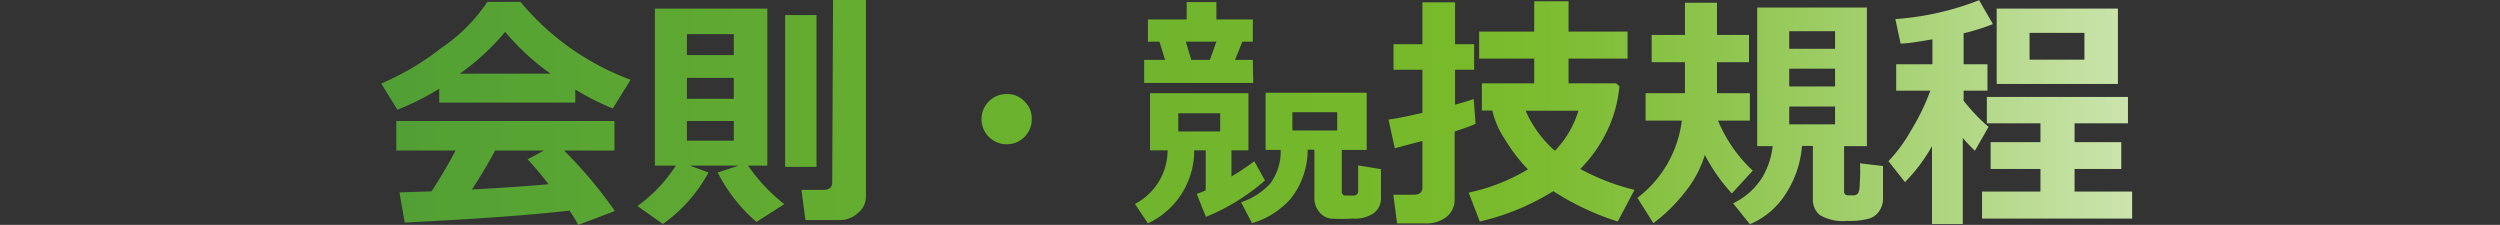
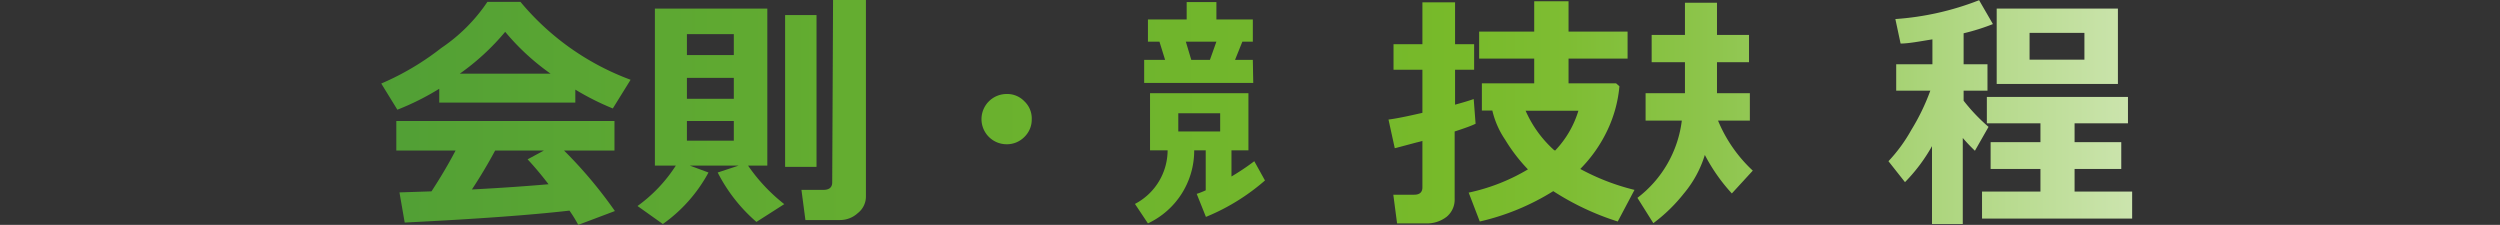
<svg xmlns="http://www.w3.org/2000/svg" xmlns:xlink="http://www.w3.org/1999/xlink" id="レイヤー_1" data-name="レイヤー 1" viewBox="0 0 119.41 10.74">
  <rect x="0" y="0" width="119.41" height="10.74" fill="#333333" stroke="none" />
  <defs>
    <style>.cls-1{fill:none;}.cls-2{fill:url(#名称未設定グラデーション_1471);}.cls-3{fill:url(#名称未設定グラデーション_1471-2);}.cls-4{fill:url(#名称未設定グラデーション_1471-3);}.cls-5{fill:url(#名称未設定グラデーション_1471-4);}.cls-6{fill:url(#名称未設定グラデーション_1471-5);}.cls-7{fill:url(#名称未設定グラデーション_1471-6);}.cls-8{fill:url(#名称未設定グラデーション_1471-7);}.cls-9{fill:url(#名称未設定グラデーション_1471-8);}.cls-10{fill:url(#名称未設定グラデーション_1471-10);}.cls-11{fill:url(#名称未設定グラデーション_1471-11);}.cls-12{fill:url(#名称未設定グラデーション_1471-12);}.cls-13{fill:url(#名称未設定グラデーション_1471-13);}.cls-14{fill:url(#名称未設定グラデーション_1471-14);}.cls-15{fill:url(#名称未設定グラデーション_1471-15);}.cls-16{fill:url(#名称未設定グラデーション_1471-16);}.cls-17{fill:url(#名称未設定グラデーション_1471-17);}</style>
    <linearGradient id="名称未設定グラデーション_1471" x1="216.15" y1="271.38" x2="114.84" y2="271.38" gradientUnits="userSpaceOnUse">
      <stop offset="0" stop-color="#fff" />
      <stop offset="0.01" stop-color="#fbfdf9" />
      <stop offset="0.14" stop-color="#cde5b0" />
      <stop offset="0.25" stop-color="#a8d376" />
      <stop offset="0.34" stop-color="#8ec54d" />
      <stop offset="0.41" stop-color="#7ebd33" />
      <stop offset="0.46" stop-color="#78ba2a" />
      <stop offset="0.63" stop-color="#6eb42d" />
      <stop offset="0.93" stop-color="#55a234" />
      <stop offset="1" stop-color="#4d9d36" />
    </linearGradient>
    <linearGradient id="名称未設定グラデーション_1471-2" x1="216.15" y1="276.98" x2="114.84" y2="276.98" xlink:href="#名称未設定グラデーション_1471" />
    <linearGradient id="名称未設定グラデーション_1471-3" x1="216.15" y1="274.28" x2="114.84" y2="274.28" xlink:href="#名称未設定グラデーション_1471" />
    <linearGradient id="名称未設定グラデーション_1471-4" x1="116.43" y1="4.34" x2="15.12" y2="4.34" xlink:href="#名称未設定グラデーション_1471" />
    <linearGradient id="名称未設定グラデーション_1471-5" x1="216.15" y1="273.97" x2="114.84" y2="273.97" xlink:href="#名称未設定グラデーション_1471" />
    <linearGradient id="名称未設定グラデーション_1471-6" x1="216.15" y1="274.41" x2="114.84" y2="274.41" xlink:href="#名称未設定グラデーション_1471" />
    <linearGradient id="名称未設定グラデーション_1471-7" x1="216.15" y1="270.75" x2="114.84" y2="270.75" xlink:href="#名称未設定グラデーション_1471" />
    <linearGradient id="名称未設定グラデーション_1471-8" x1="216.15" y1="276.29" x2="114.84" y2="276.29" xlink:href="#名称未設定グラデーション_1471" />
    <linearGradient id="名称未設定グラデーション_1471-10" x1="216.15" y1="276.28" x2="114.84" y2="276.28" xlink:href="#名称未設定グラデーション_1471" />
    <linearGradient id="名称未設定グラデーション_1471-11" x1="216.15" y1="274.06" x2="114.84" y2="274.06" xlink:href="#名称未設定グラデーション_1471" />
    <linearGradient id="名称未設定グラデーション_1471-12" x1="216.15" y1="274.11" x2="114.84" y2="274.11" xlink:href="#名称未設定グラデーション_1471" />
    <linearGradient id="名称未設定グラデーション_1471-13" x1="216.15" y1="274.25" x2="114.84" y2="274.25" xlink:href="#名称未設定グラデーション_1471" />
    <linearGradient id="名称未設定グラデーション_1471-14" x1="216.15" y1="274.11" x2="114.84" y2="274.11" xlink:href="#名称未設定グラデーション_1471" />
    <linearGradient id="名称未設定グラデーション_1471-15" x1="216.15" y1="270.93" x2="114.84" y2="270.93" xlink:href="#名称未設定グラデーション_1471" />
    <linearGradient id="名称未設定グラデーション_1471-16" x1="116.43" y1="7.54" x2="15.12" y2="7.54" xlink:href="#名称未設定グラデーション_1471" />
    <linearGradient id="名称未設定グラデーション_1471-17" x1="216.15" y1="274.08" x2="114.84" y2="274.08" xlink:href="#名称未設定グラデーション_1471" />
  </defs>
  <rect class="cls-1" y="0.04" width="119.41" height="10.66" />
  <path class="cls-2" d="M124.58,268.81H123a8.07,8.07,0,0,1-2.2,2.2,12.85,12.85,0,0,1-2.87,1.7l.77,1.25a12.47,12.47,0,0,0,2-1v.66h6.5V273a12.49,12.49,0,0,0,1.79.9l.85-1.37A12.46,12.46,0,0,1,124.58,268.81Zm-2.9,3.43a11.32,11.32,0,0,0,2.17-2,11.21,11.21,0,0,0,2.17,2Z" transform="translate(-99.72 -268.72)" />
  <path class="cls-3" d="M129.07,275.91V274.5H118.65v1.41h2.83c-.35.67-.74,1.32-1.15,1.95l-1.53.05.25,1.44q5.08-.25,7.87-.57a6.44,6.44,0,0,1,.42.68l1.75-.66a21.18,21.18,0,0,0-2.43-2.89Zm-6.81,1.86q.6-.91,1.11-1.86h2.33l-.78.42c.3.32.64.72,1,1.19C125,277.6,123.8,277.69,122.26,277.77Z" transform="translate(-99.72 -268.72)" />
  <path class="cls-4" d="M135.45,276.63h.92v-7.5H131v7.5h1a7.12,7.12,0,0,1-1.83,1.93l1.21.86a7.21,7.21,0,0,0,2.18-2.46l-.89-.33H135l-1,.33a7.8,7.8,0,0,0,1.85,2.36l1.33-.85A8.34,8.34,0,0,1,135.45,276.63Zm-.68-1.19h-2.24v-.94h2.24Zm0-2h-2.24v-1h2.24Zm0-2.09h-2.24v-1h2.24Z" transform="translate(-99.72 -268.72)" />
  <rect class="cls-5" x="37.5" y="0.72" width="1.5" height="7.25" />
  <path class="cls-6" d="M139.47,277.43c0,.24-.14.36-.43.36H138l.19,1.44h1.65a1.25,1.25,0,0,0,.85-.33,1,1,0,0,0,.39-.8v-9.38h-1.57Z" transform="translate(-99.72 -268.72)" />
  <path class="cls-7" d="M147.8,273.21a1.2,1.2,0,0,0-1.2,1.2,1.2,1.2,0,0,0,1.2,1.2,1.17,1.17,0,0,0,.85-.35,1.15,1.15,0,0,0,.35-.85,1.12,1.12,0,0,0-.35-.85A1.13,1.13,0,0,0,147.8,273.21Z" transform="translate(-99.72 -268.72)" />
  <path class="cls-8" d="M159.56,271.58h-.85l.35-.87h.5v-1.06h-1.74v-.83H156.4v.83h-1.85v1.06h.55l.27.87h-1v1.1h5.21Zm-2.05,0h-.89l-.26-.87h1.46Z" transform="translate(-99.72 -268.72)" />
-   <path class="cls-9" d="M164.59,276.88c0,.18,0,.38,0,.6s0,.36,0,.41a.19.19,0,0,1-.07.12.25.25,0,0,1-.16.05H164a.17.17,0,0,1-.19-.18v-2H165v-2.73h-4.83v2.73h.72a2.57,2.57,0,0,1-.5,1.61,3.31,3.31,0,0,1-1.39.89l.52,1a3.93,3.93,0,0,0,1.85-1.17,3.78,3.78,0,0,0,.81-2.34h.32v2.27a1,1,0,0,0,.24.71.84.84,0,0,0,.53.31,8.77,8.77,0,0,0,1.07,0,1.61,1.61,0,0,0,1-.26.9.9,0,0,0,.34-.78v-1.32l-1.09-.18Zm-1-1.93h-2.14v-.87h2.14Z" transform="translate(-99.72 -268.72)" />
  <path class="cls-8" d="M165.35,271.58h-1l.35-.87h.55v-1.06H163.4v-.83h-1.46v.83H160v1.06h.58l.27.88h-1v1.09h5.47Zm-2.28,0h-.91l-.26-.87h1.47Z" transform="translate(-99.72 -268.72)" />
  <path class="cls-10" d="M159.63,276.42a11.44,11.44,0,0,1-1.09.73V275.9h.81v-2.73h-4.7v2.73h.84a2.9,2.9,0,0,1-1.56,2.56l.62.93a3.84,3.84,0,0,0,2.21-3.49h.55v1.91a3.75,3.75,0,0,1-.43.17l.44,1.1a10.1,10.1,0,0,0,2.82-1.74ZM158,275H156v-.87H158Z" transform="translate(-99.72 -268.72)" />
  <path class="cls-11" d="M176.52,274.89a6.15,6.15,0,0,0,.55-2.05l-.16-.14h-2.27v-1.18h2.82v-1.29h-2.82v-1.45H173v1.45h-2.63v1.29H173v1.18h-2.5V274H171a4.15,4.15,0,0,0,.61,1.39,8.1,8.1,0,0,0,1.09,1.42,9.29,9.29,0,0,1-2.83,1.11l.53,1.38a11.44,11.44,0,0,0,3.51-1.45,12.74,12.74,0,0,0,3.08,1.45l.8-1.51a10.81,10.81,0,0,1-2.59-1A6.67,6.67,0,0,0,176.52,274.89Zm-2.57,1a5.48,5.48,0,0,1-1.36-1.88h2.52A4.72,4.72,0,0,1,174,275.91Z" transform="translate(-99.72 -268.72)" />
  <path class="cls-12" d="M170.11,273.45c-.19.07-.49.16-.89.27v-1.67h.91v-1.22h-.91v-2h-1.56v2h-1.38v1.22h1.38v2.06c-.74.17-1.28.28-1.62.32l.3,1.37,1.32-.35v2.22c0,.23-.13.35-.39.35h-1l.18,1.37h1.36a1.53,1.53,0,0,0,1-.31,1.06,1.06,0,0,0,.39-.87V275c.46-.15.8-.27,1-.37Z" transform="translate(-99.72 -268.72)" />
-   <path class="cls-13" d="M188.55,277.48c0,.3-.06.47-.12.51a.27.27,0,0,1-.17.06H188a.18.18,0,0,1-.2-.2V275.7h1.09v-6.62h-5.24v6.62h.74a3.79,3.79,0,0,1-.47,1.45,3.33,3.33,0,0,1-1.42,1.28l.8,1A3.74,3.74,0,0,0,185,278a4.85,4.85,0,0,0,.79-2.31h.52v2.53a.94.94,0,0,0,.33.77,2.18,2.18,0,0,0,1.31.28,3.59,3.59,0,0,0,1.05-.11.91.91,0,0,0,.48-.36,1.05,1.05,0,0,0,.18-.62v-1.53l-1.1-.13C188.58,276.86,188.57,277.18,188.55,277.48Zm-1.18-2.82h-2.19v-.85h2.19Zm0-1.81h-2.19V272h2.19Zm0-1.8h-2.19v-.84h2.19Z" transform="translate(-99.72 -268.72)" />
  <path class="cls-14" d="M181.78,274.48h1.52v-1.31h-1.57v-1.48h1.53v-1.3h-1.53v-1.54H180.2v1.54h-1.59v1.3h1.59v1.48h-1.88v1.31h1.73a5.47,5.47,0,0,1-2.12,3.69l.76,1.21a7.77,7.77,0,0,0,1.46-1.42,5.25,5.25,0,0,0,1-1.84,8.49,8.49,0,0,0,1.29,1.84l1-1.09A6.81,6.81,0,0,1,181.78,274.48Z" transform="translate(-99.72 -268.72)" />
  <path class="cls-15" d="M200.88,269.13h-5.79v3.6h5.79Zm-1.6,2.44h-2.62v-1.28h2.62Z" transform="translate(-99.72 -268.72)" />
  <polygon class="cls-16" points="99.09 9.15 99.09 8.07 101.32 8.07 101.32 6.79 99.09 6.79 99.09 5.89 101.64 5.89 101.64 4.63 94.9 4.63 94.9 5.89 97.46 5.89 97.46 6.79 95.08 6.79 95.08 8.07 97.46 8.07 97.46 9.15 94.67 9.15 94.67 10.44 101.84 10.44 101.84 9.15 99.09 9.15" />
  <path class="cls-17" d="M193.51,273.53v-.48h1.14v-1.26h-1.14v-1.48a10.2,10.2,0,0,0,1.4-.44l-.66-1.14a13.49,13.49,0,0,1-4,.9l.25,1.17c.38,0,.89-.1,1.52-.2v1.19h-1.73v1.26h1.63a10.35,10.35,0,0,1-.91,1.88,7.46,7.46,0,0,1-1.09,1.49l.79,1A8.13,8.13,0,0,0,192,275.7v3.72h1.47v-4.11c.19.22.38.42.58.61l.65-1.14A8.71,8.71,0,0,1,193.51,273.53Z" transform="translate(-99.72 -268.72)" />
</svg>